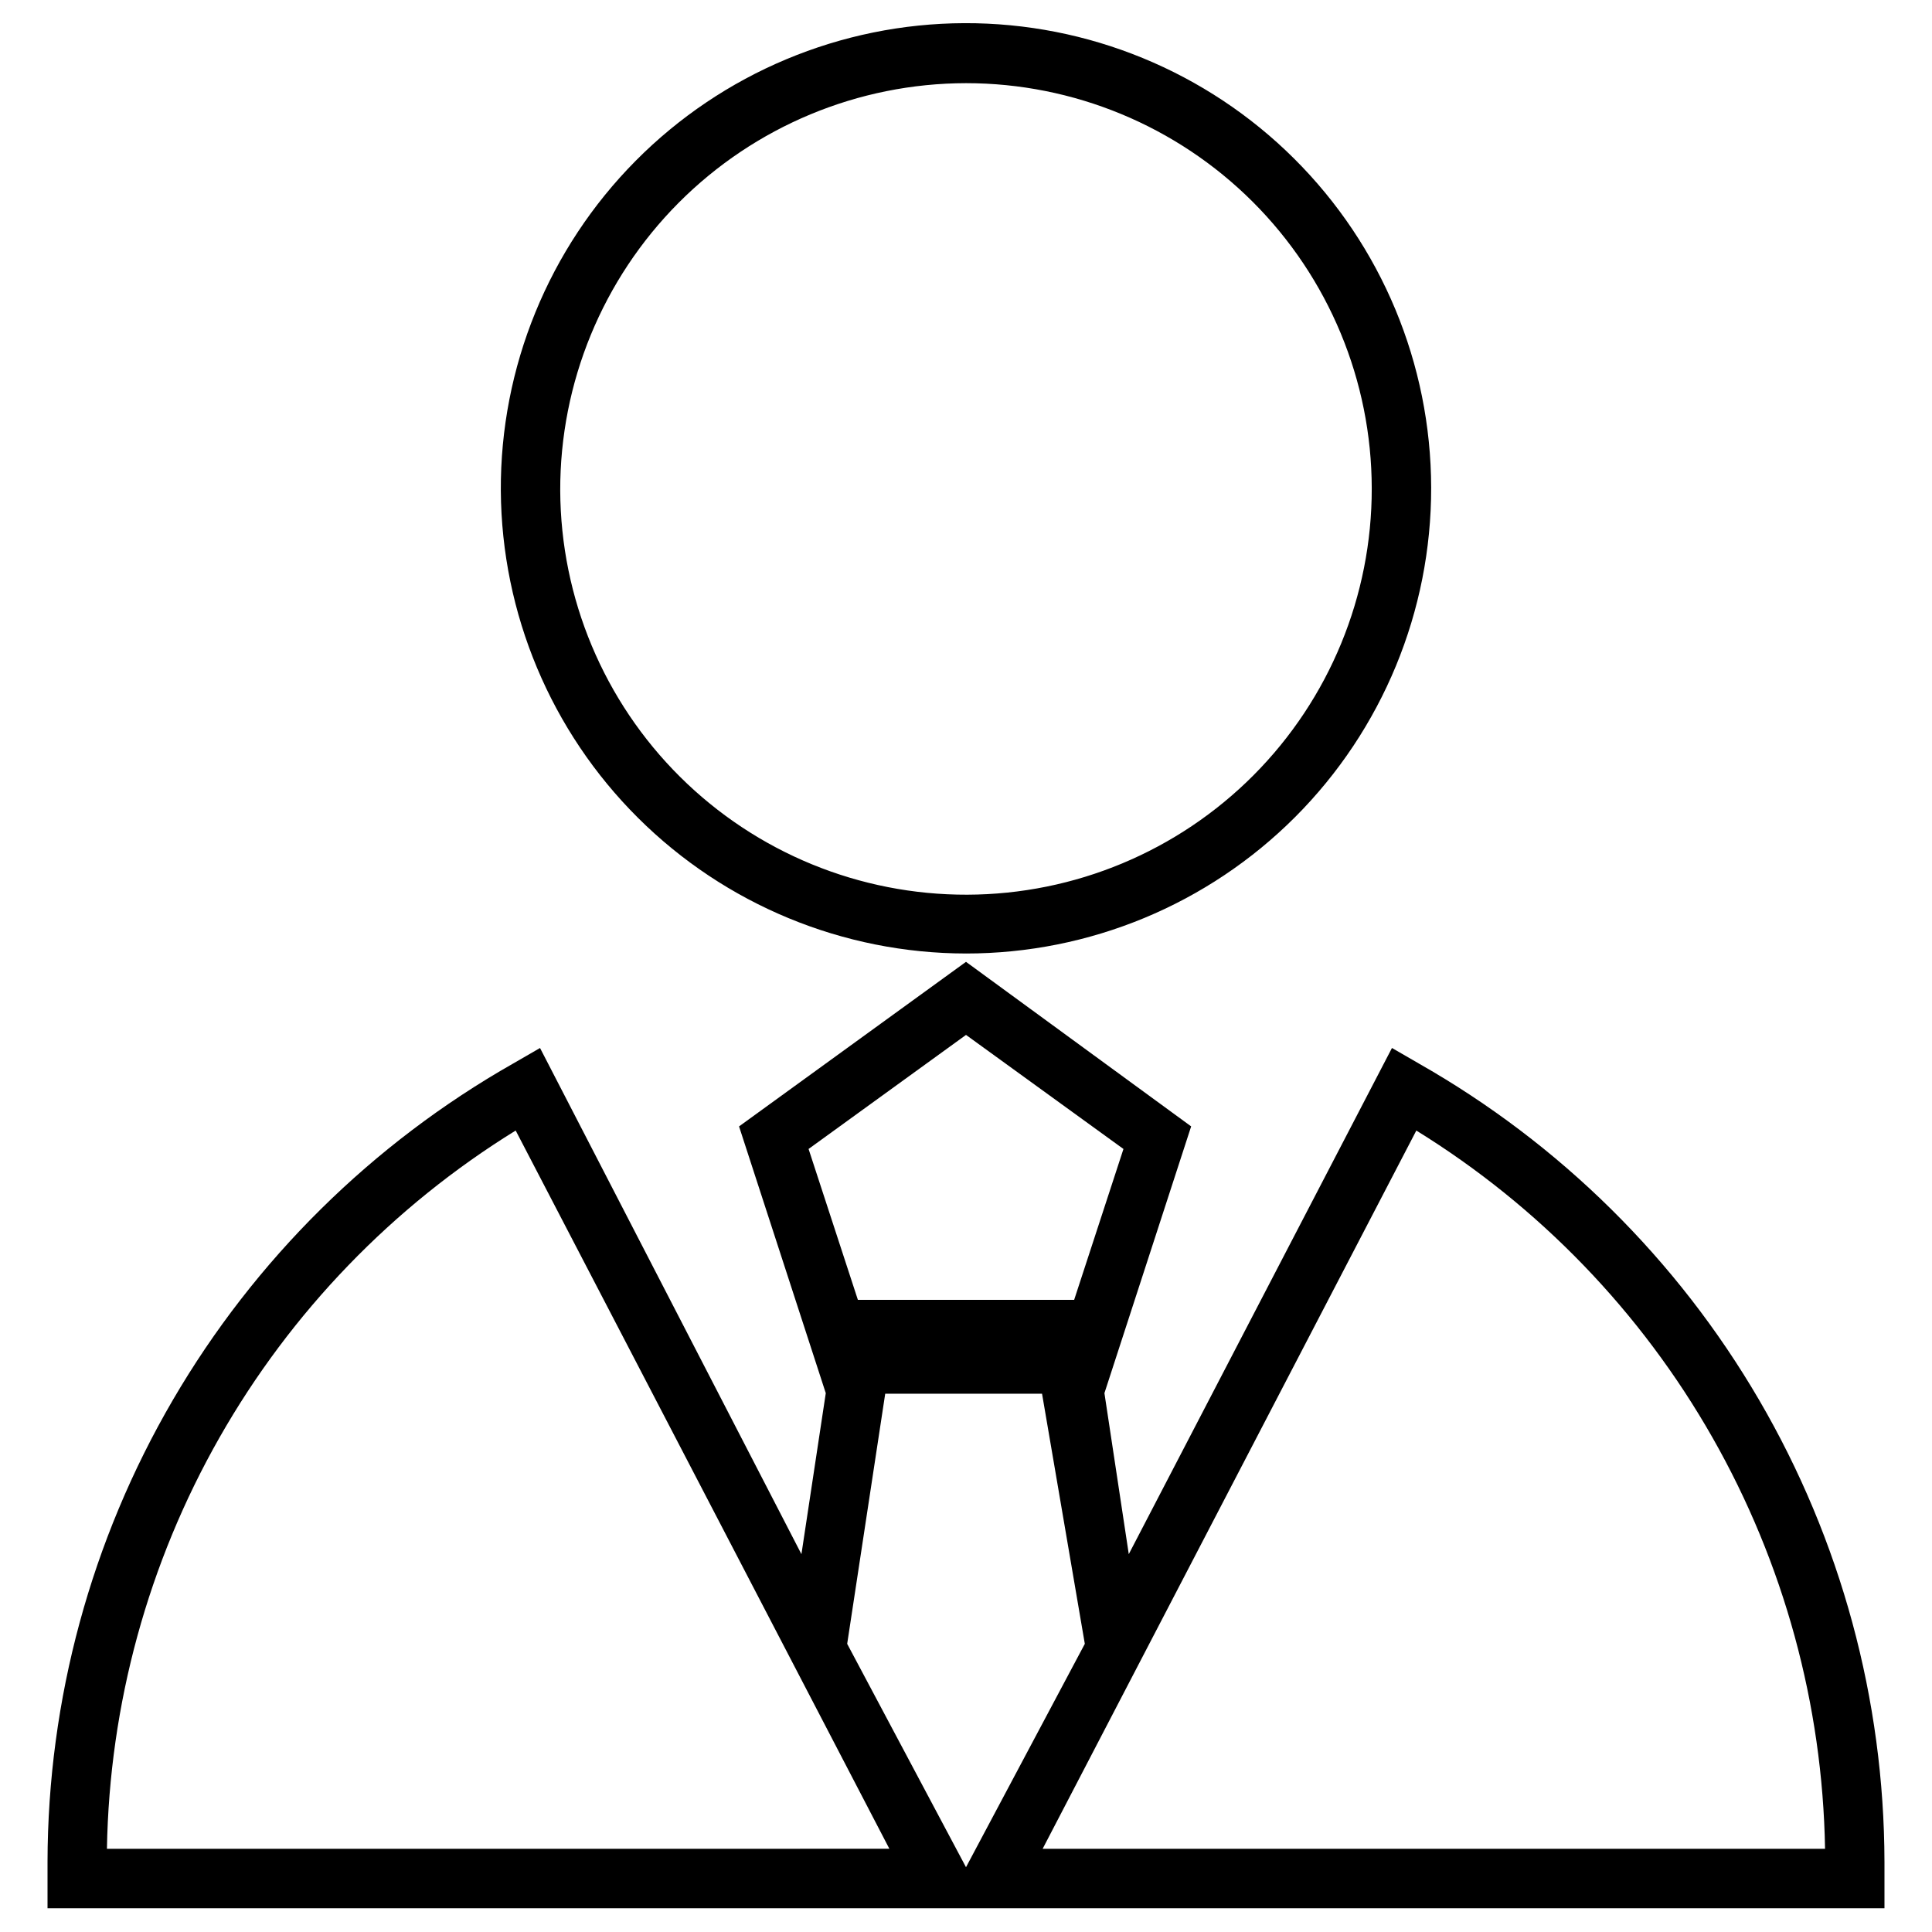
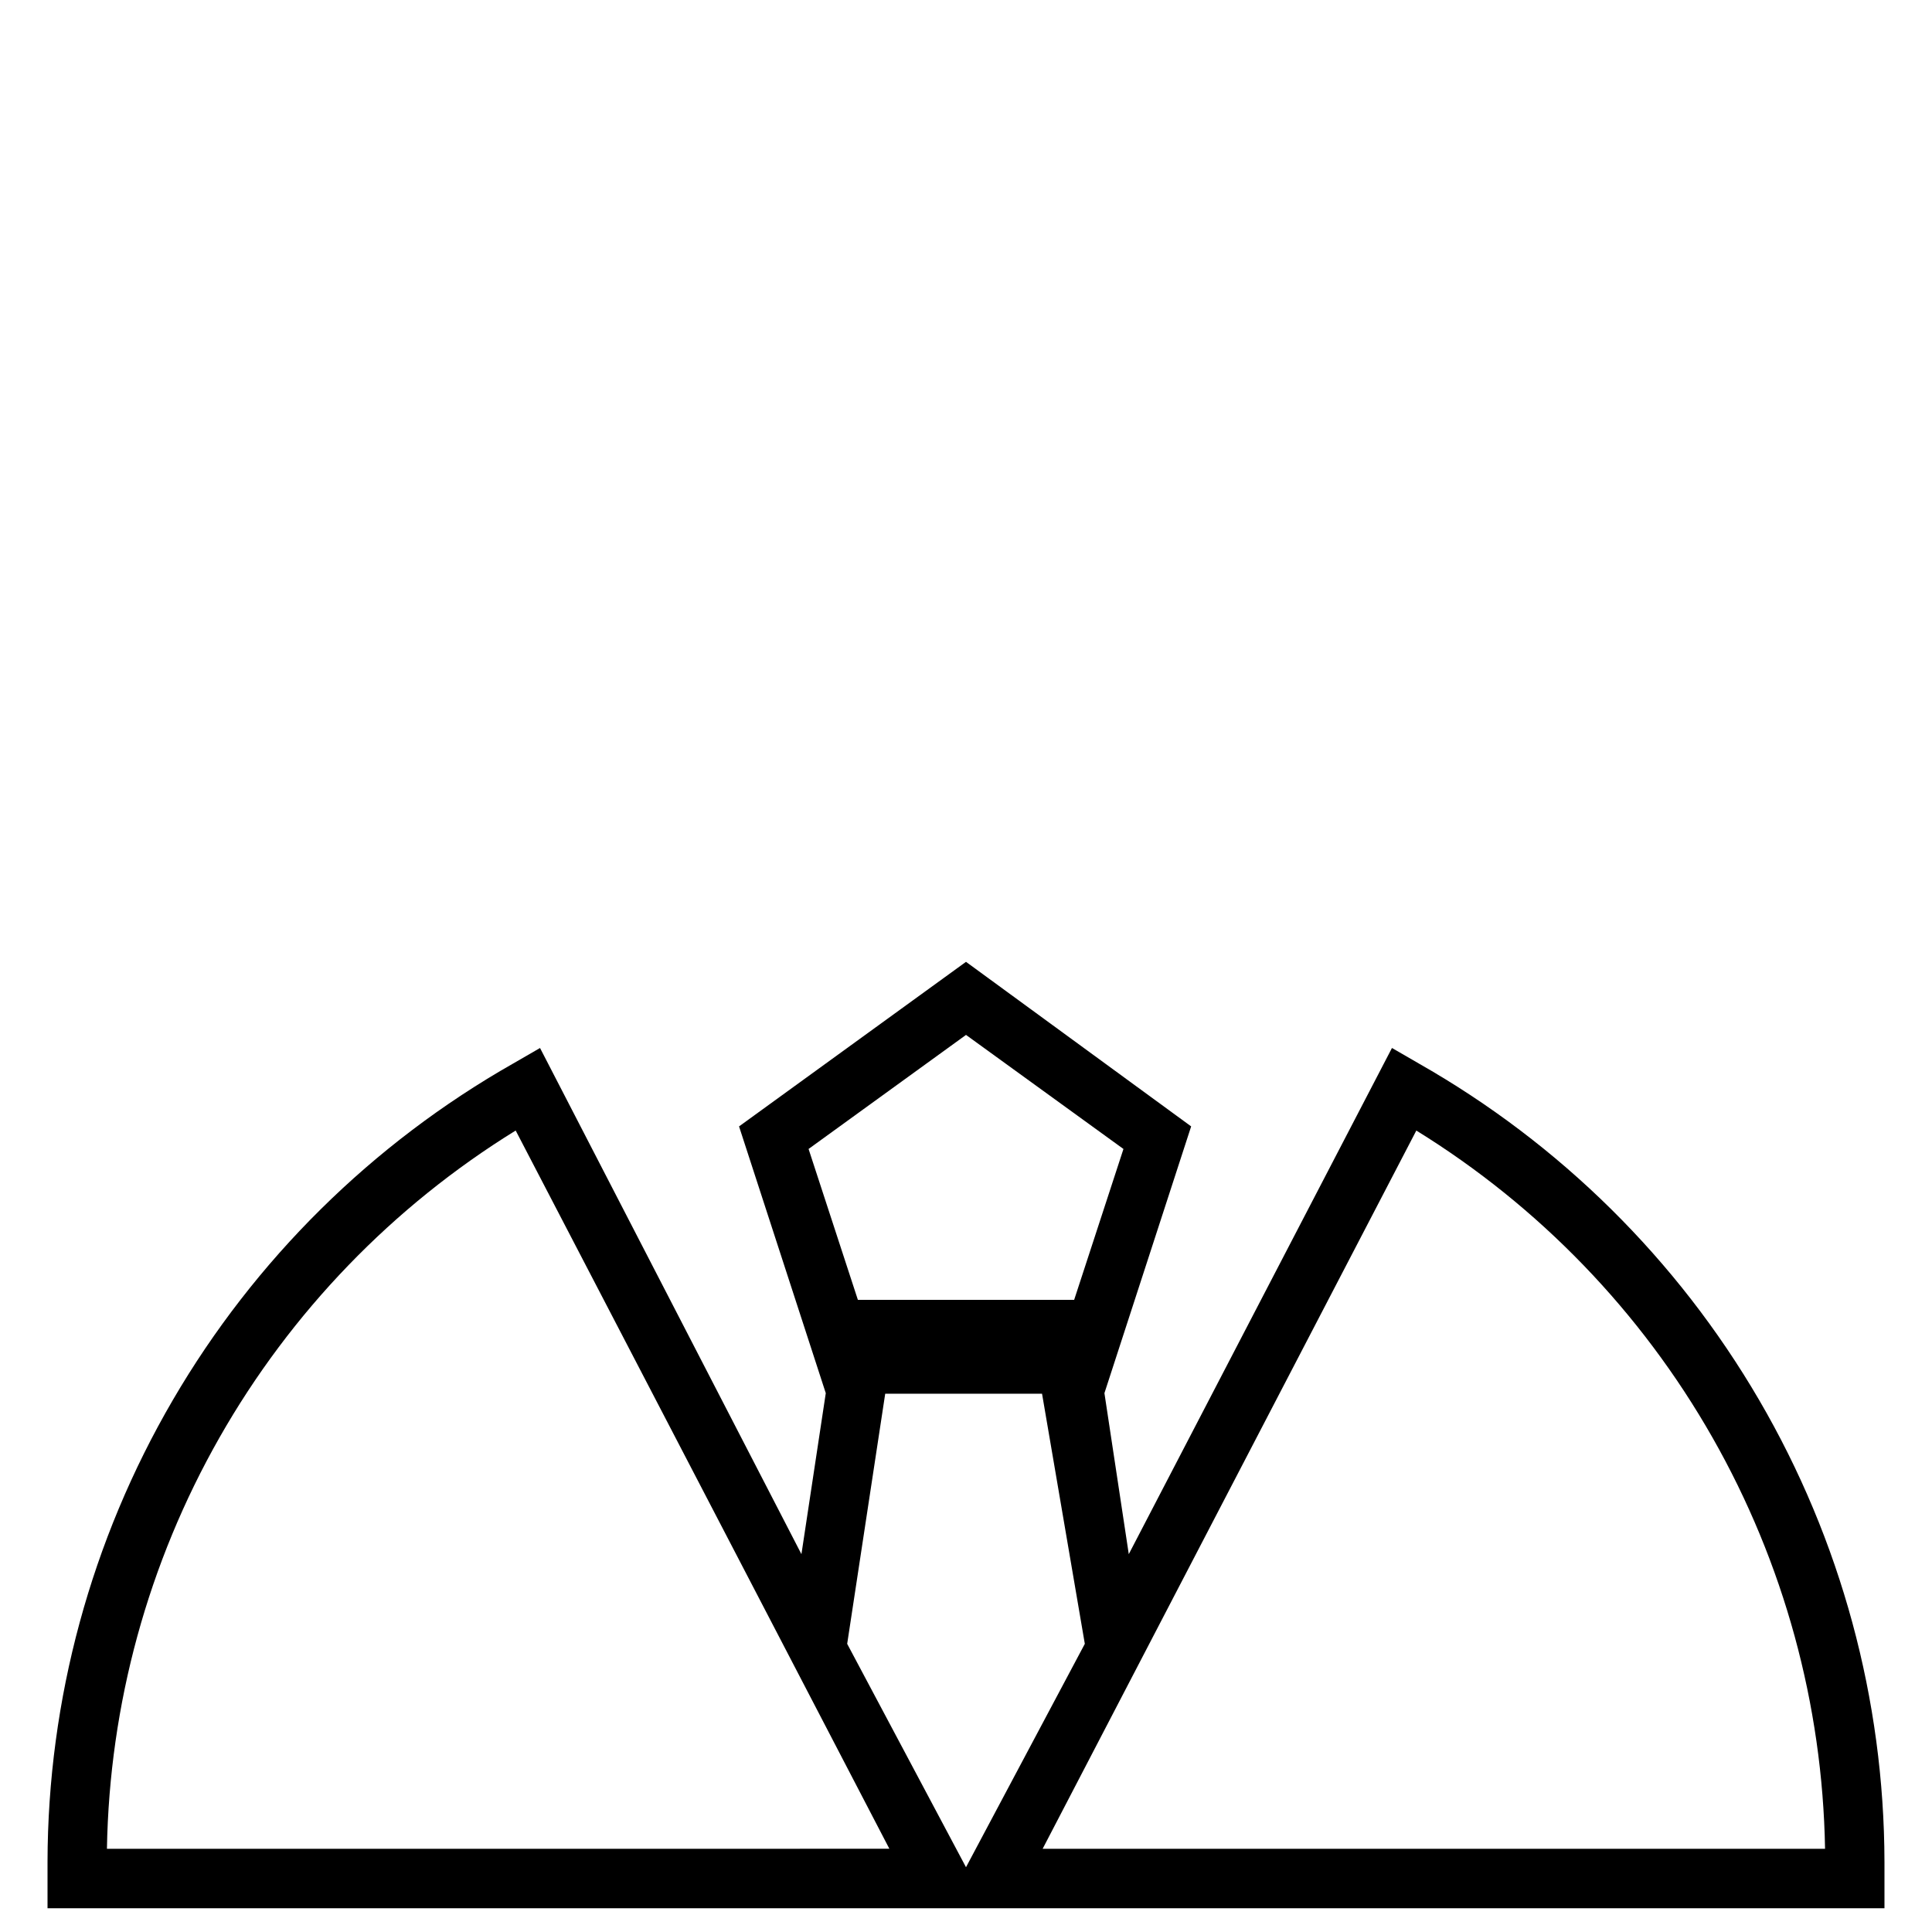
<svg xmlns="http://www.w3.org/2000/svg" fill="#000000" width="800px" height="800px" version="1.1" viewBox="144 144 512 512">
  <g>
-     <path d="m400 396.69c32.73 0 64.117-13.016 87.242-36.18 23.125-23.164 36.086-54.574 36.031-87.305-0.059-32.734-13.129-64.098-36.332-87.184-23.203-23.086-54.633-35.992-87.363-35.883-32.734 0.113-64.074 13.234-87.121 36.48-23.047 23.242-35.902 54.695-35.734 87.426 0.207 32.57 13.281 63.742 36.375 86.715 23.09 22.977 54.328 35.891 86.902 35.93zm0-230.65c28.492 0 55.816 11.309 75.98 31.438 20.16 20.133 31.508 47.445 31.547 75.938 0.043 28.492-11.223 55.836-31.328 76.027-20.102 20.188-47.395 31.578-75.887 31.66s-55.852-11.145-76.074-31.219c-20.219-20.07-31.645-47.348-31.773-75.84-0.082-28.59 11.207-56.039 31.375-76.297 20.172-20.258 47.57-31.668 76.16-31.707z" />
    <path d="m519.97 425.82-7.086-4.094-69.746 134.14-6.453-42.668 22.984-70.691-59.668-43.609-60.145 43.613 22.984 70.691-6.453 42.668-69.273-134.14-7.086 4.094c-37.41 21.246-68.531 52.012-90.211 89.176-21.68 37.164-33.141 79.398-33.223 122.42v12.281h486.81v-12.281c-0.082-43.023-11.543-85.258-33.223-122.42-21.676-37.164-52.801-67.93-90.211-89.176zm-161.69 22.668 41.723-30.227 41.723 30.23-13.066 39.988h-57.312zm-185.94 185.46c0.652-38.262 10.914-75.746 29.844-109.01 18.926-33.262 45.914-61.23 78.477-81.336l99.031 190.34zm227.66 4.883-31.488-59.199 10.078-66.281h41.562l11.336 66.281zm20.309-4.879 99.031-190.34v-0.004c32.562 20.105 59.547 48.074 78.473 81.336 18.93 33.262 29.191 70.746 29.844 109.01z" />
  </g>
</svg>